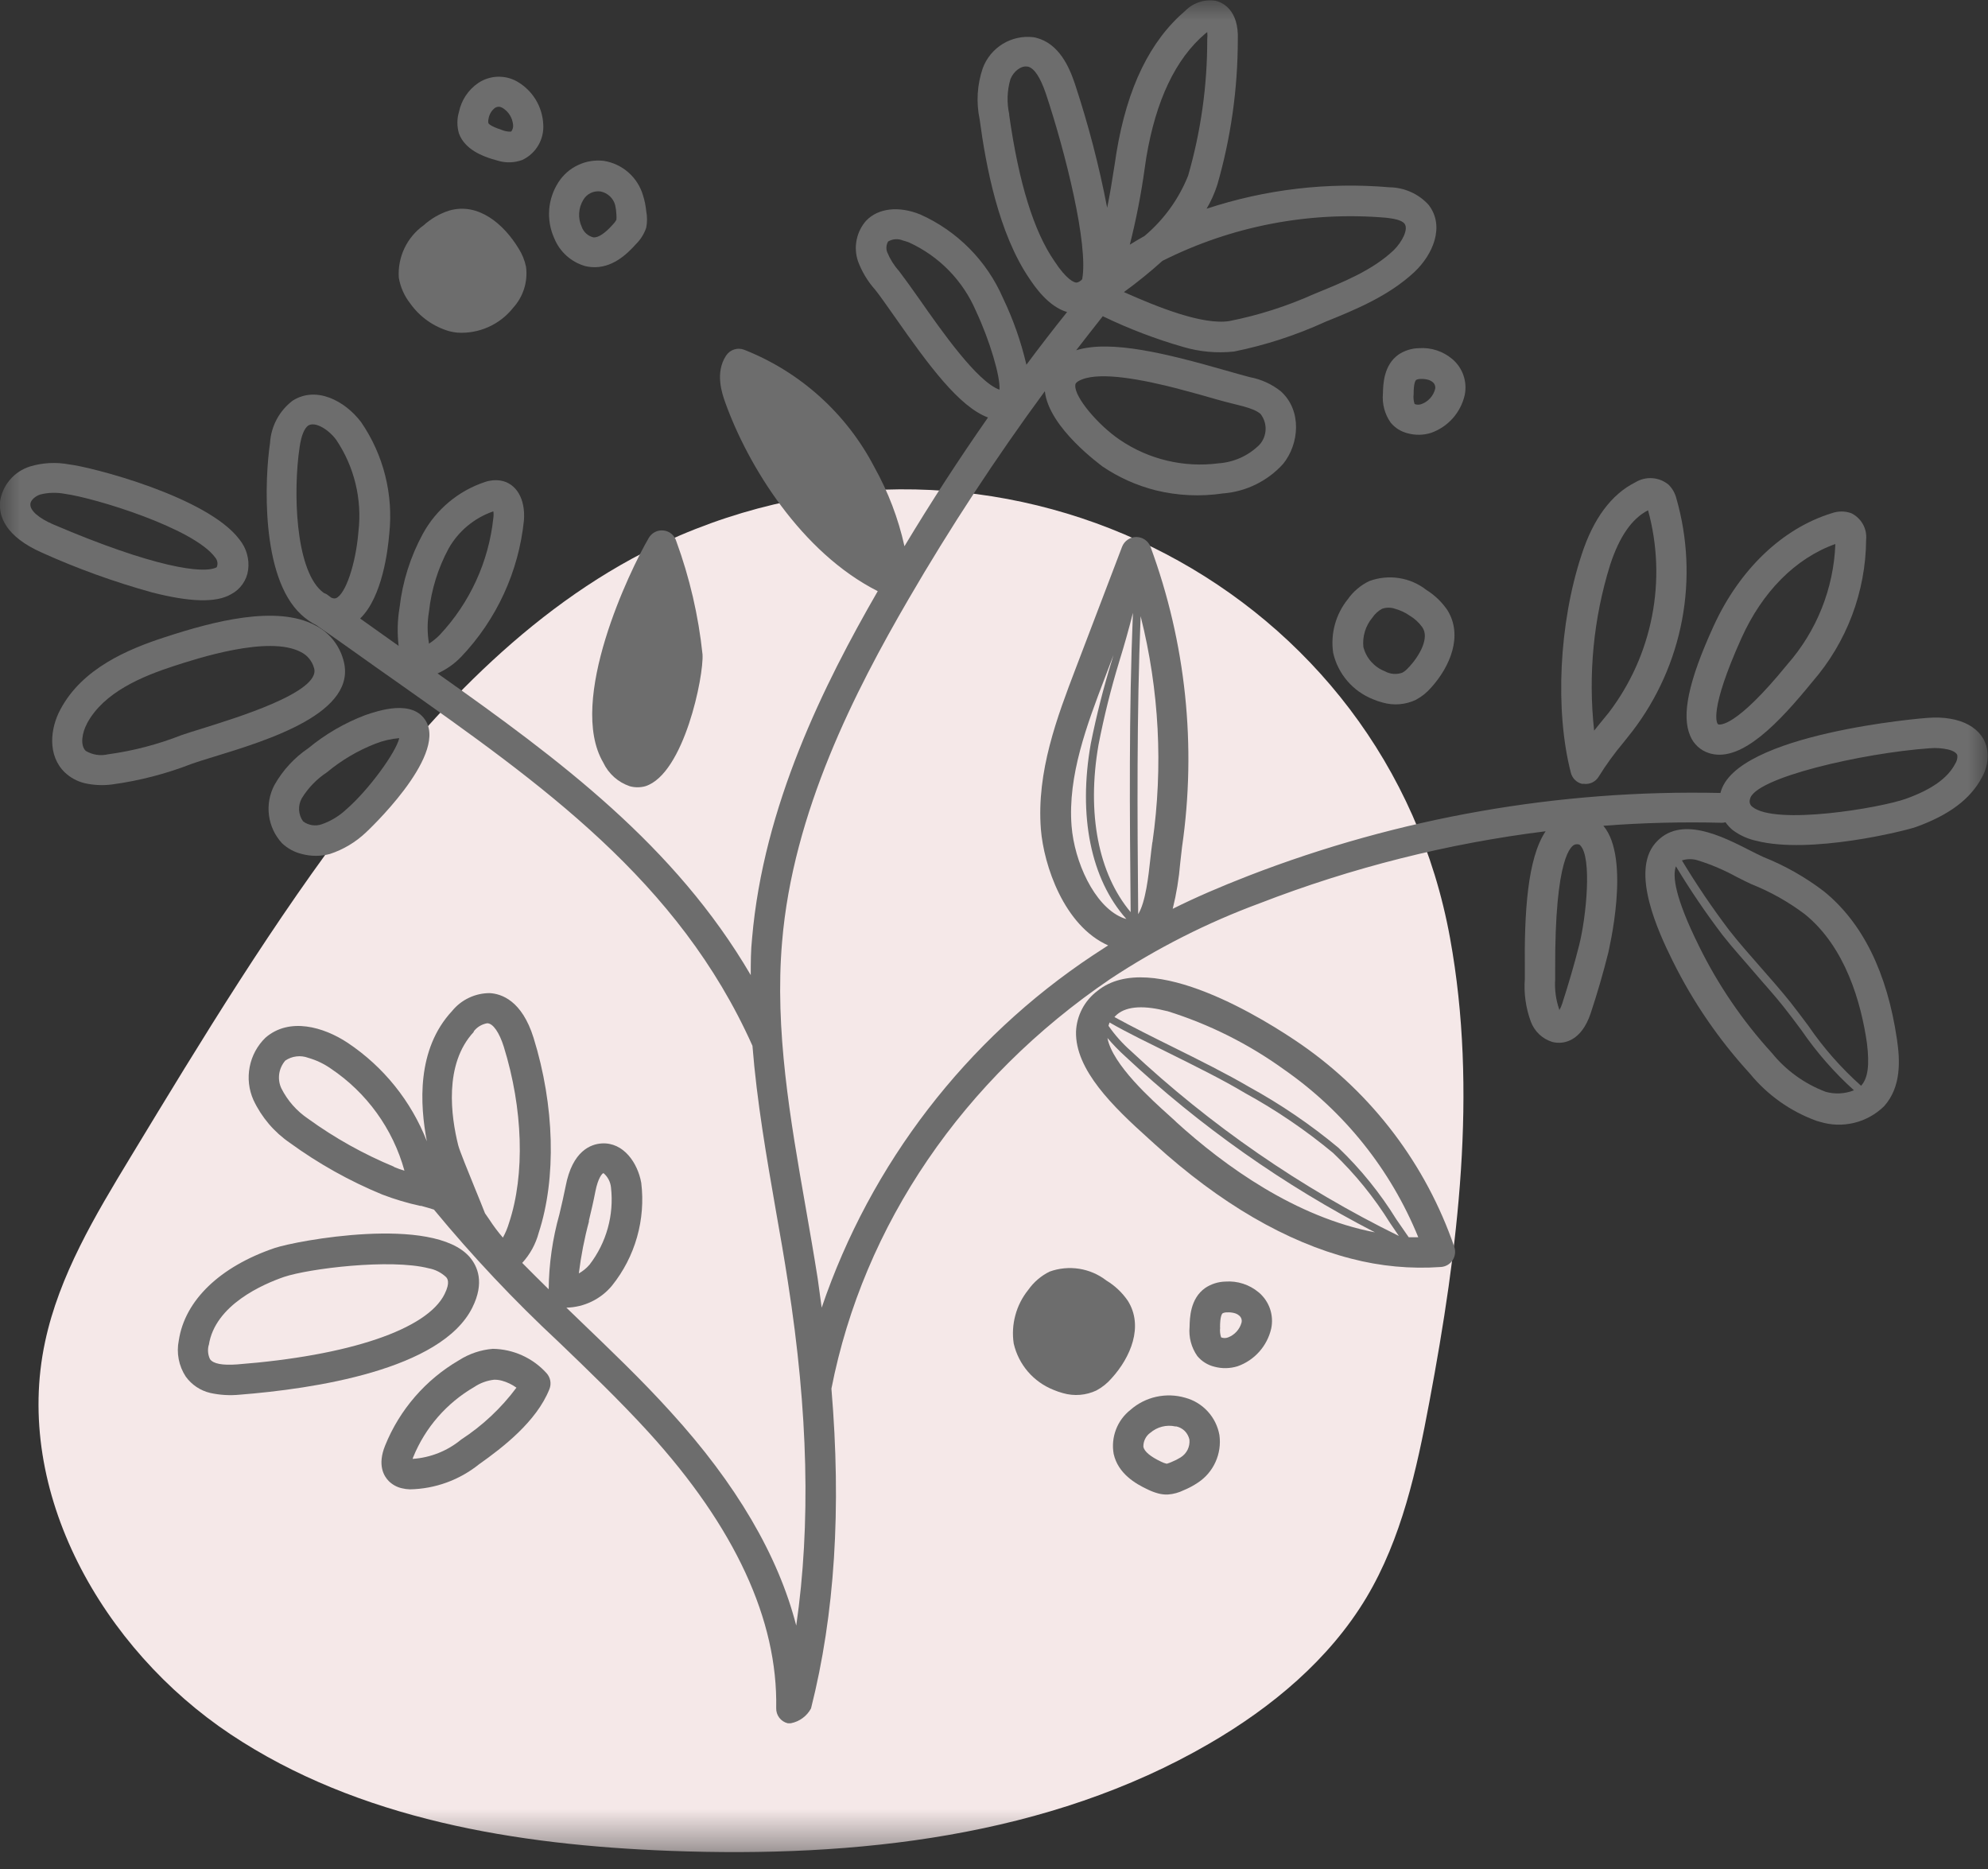
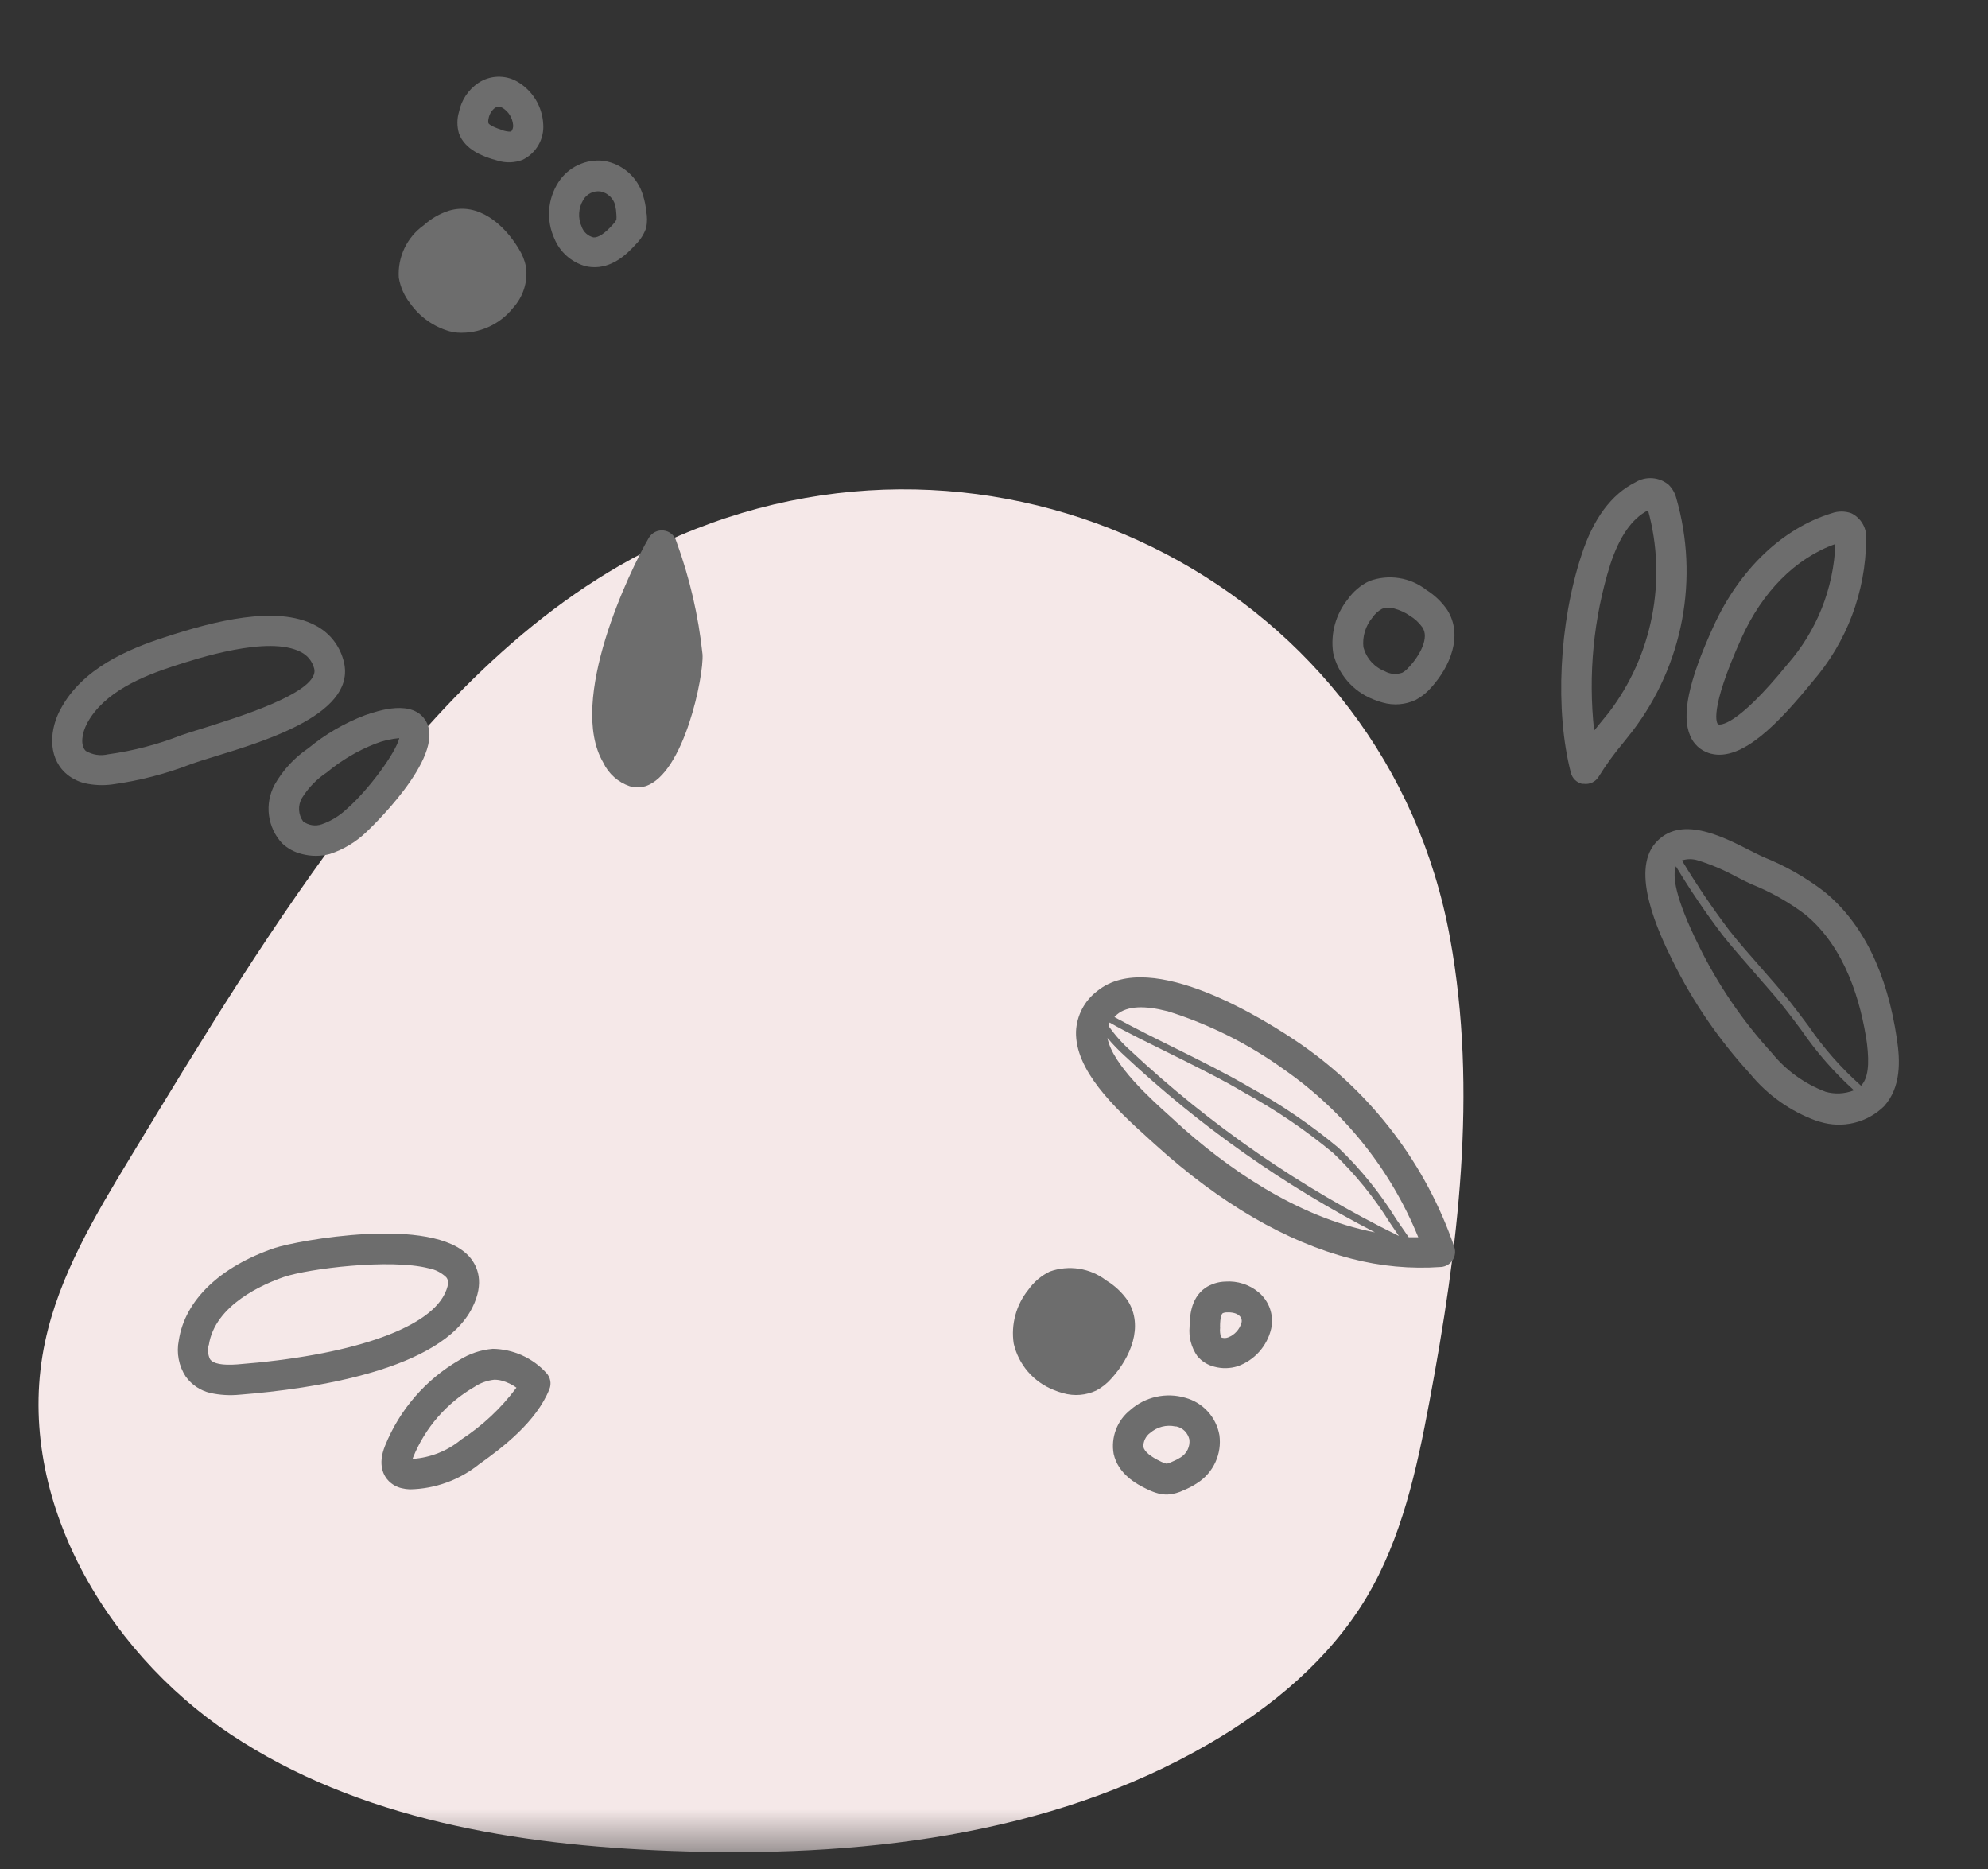
<svg xmlns="http://www.w3.org/2000/svg" width="50" height="47" viewBox="0 0 50 47" fill="none">
  <rect x="0" y="0" width="50" height="47" fill="#333333" stroke="none" />
  <g clip-path="url(#clip0_1383_98)">
    <mask id="mask0_1383_98" style="mask-type:luminance" maskUnits="userSpaceOnUse" x="0" y="0" width="50" height="47">
      <path d="M50 0H0V46.574H50V0Z" fill="white" />
    </mask>
    <g mask="url(#mask0_1383_98)">
      <g style="mix-blend-mode:multiply">
        <path d="M17.096 13.466C13.797 14.877 11.191 17.534 9.006 20.388C6.888 23.148 5.081 26.129 3.279 29.104C2.391 30.569 1.49 32.072 1.134 33.741C0.325 37.518 2.583 41.47 5.798 43.612C9.014 45.754 13.001 46.399 16.858 46.544C21.523 46.72 26.373 46.196 30.414 43.847C31.986 42.935 33.432 41.734 34.366 40.175C35.253 38.689 35.631 36.96 35.949 35.26C36.672 31.411 37.171 27.437 36.47 23.59C34.889 14.869 25.415 9.911 17.096 13.466Z" fill="#F5E8E8" />
      </g>
      <path d="M39.789 19.711H39.832C39.907 19.721 39.983 19.709 40.05 19.676C40.118 19.642 40.174 19.59 40.212 19.525C40.398 19.226 40.606 18.94 40.833 18.67L41.062 18.381C41.688 17.56 42.114 16.604 42.305 15.589C42.496 14.574 42.447 13.528 42.163 12.536C42.131 12.406 42.064 12.288 41.971 12.193C41.855 12.095 41.711 12.036 41.559 12.025C41.407 12.014 41.256 12.051 41.127 12.131C40.528 12.431 40.072 13.043 39.778 13.952C39.209 15.673 39.106 17.874 39.508 19.431C39.525 19.499 39.56 19.561 39.609 19.61C39.659 19.66 39.721 19.695 39.789 19.711ZM40.498 14.2C40.727 13.502 41.038 13.043 41.45 12.832C41.688 13.7 41.722 14.611 41.55 15.493C41.379 16.376 41.006 17.208 40.46 17.923L40.239 18.193L40.094 18.373C39.94 16.969 40.077 15.549 40.498 14.2Z" fill="#6D6D6D" />
      <path d="M42.511 18.506C42.552 18.606 42.615 18.696 42.694 18.77C42.773 18.844 42.867 18.9 42.969 18.934L43.032 18.953C43.816 19.153 44.742 18.177 45.586 17.141C46.447 16.15 46.925 14.884 46.935 13.572C46.948 13.436 46.92 13.299 46.852 13.179C46.785 13.06 46.683 12.965 46.56 12.905C46.402 12.849 46.23 12.849 46.072 12.905C44.831 13.286 43.755 14.316 43.104 15.732C42.454 17.149 42.29 17.998 42.511 18.506ZM43.8 16.045C44.321 14.891 45.149 14.041 46.161 13.68C46.119 14.797 45.693 15.866 44.955 16.706C43.652 18.306 43.258 18.225 43.218 18.217C43.177 18.209 42.972 17.883 43.8 16.045Z" fill="#6D6D6D" />
-       <path d="M48.486 18.052C48.421 18.052 43.63 18.443 43.271 19.941C39.217 19.851 35.184 20.558 31.402 22.023C30.706 22.293 30.077 22.563 29.495 22.854C29.589 22.475 29.652 22.089 29.684 21.699C29.7 21.554 29.713 21.43 29.729 21.303C30.099 18.758 29.826 16.162 28.936 13.75C28.909 13.677 28.859 13.615 28.796 13.572C28.732 13.528 28.656 13.504 28.579 13.504C28.502 13.504 28.426 13.528 28.362 13.572C28.298 13.615 28.249 13.677 28.221 13.75L27.056 16.806C26.592 18.023 26.066 19.401 26.179 20.852C26.252 21.759 26.759 23.28 27.871 23.774C27.743 23.855 27.616 23.938 27.49 24.022C24.299 26.141 21.9 29.257 20.666 32.884C20.63 32.641 20.603 32.401 20.566 32.153C20.471 31.551 20.366 30.949 20.261 30.348C19.878 28.163 19.481 25.902 19.67 23.69C19.94 20.418 21.515 17.364 22.848 15.071C23.897 13.266 25.042 11.52 26.279 9.838C26.379 10.766 27.709 11.707 27.722 11.726C28.133 12.005 28.59 12.21 29.071 12.331C29.621 12.465 30.192 12.492 30.752 12.409C31.333 12.366 31.876 12.101 32.268 11.67C32.678 11.171 32.753 10.321 32.211 9.838C31.986 9.659 31.72 9.538 31.437 9.485C31.272 9.442 31.07 9.385 30.843 9.32C29.352 8.894 27.941 8.538 27.067 8.808C27.288 8.522 27.511 8.237 27.736 7.952C28.39 8.268 29.069 8.527 29.767 8.727C30.179 8.848 30.611 8.886 31.038 8.84C31.829 8.68 32.599 8.429 33.333 8.093C34.075 7.793 34.914 7.453 35.57 6.844C36.036 6.407 36.349 5.692 35.931 5.152C35.807 5.015 35.655 4.905 35.486 4.829C35.317 4.753 35.135 4.712 34.949 4.71C33.395 4.576 31.829 4.76 30.347 5.249C30.459 5.059 30.549 4.856 30.617 4.645C30.958 3.461 31.131 2.235 31.132 1.003C31.162 0.251 30.752 0.065 30.584 0.022C30.447 -0.002 30.305 0.007 30.172 0.05C30.039 0.092 29.917 0.165 29.818 0.264C28.923 1.028 28.354 2.193 28.081 3.831L28.038 4.114C27.973 4.54 27.911 4.91 27.846 5.225C27.644 4.172 27.373 3.133 27.037 2.115C26.892 1.681 26.635 1.095 26.058 0.949L25.996 0.936C25.726 0.903 25.453 0.962 25.221 1.103C24.989 1.245 24.811 1.461 24.717 1.716C24.576 2.129 24.549 2.572 24.639 3C24.796 4.17 25.111 5.867 25.896 7.014C26.026 7.208 26.368 7.71 26.838 7.847C26.489 8.282 26.148 8.724 25.815 9.172C25.68 8.592 25.482 8.028 25.224 7.491C24.818 6.559 24.078 5.811 23.15 5.395C22.61 5.174 22.09 5.231 21.785 5.549C21.664 5.686 21.581 5.853 21.545 6.033C21.509 6.212 21.521 6.398 21.58 6.571C21.678 6.833 21.823 7.075 22.009 7.283C22.141 7.448 22.308 7.691 22.503 7.966C23.36 9.191 24.121 10.226 24.849 10.499C24.114 11.551 23.413 12.63 22.748 13.736C22.594 13.039 22.338 12.368 21.99 11.745C21.29 10.401 20.13 9.354 18.721 8.797C18.639 8.764 18.549 8.761 18.465 8.788C18.382 8.814 18.31 8.869 18.262 8.942C17.973 9.379 18.168 9.916 18.24 10.119C18.809 11.71 20.153 13.895 22.076 14.866C20.727 17.205 19.201 20.262 18.915 23.601C18.882 23.909 18.882 24.213 18.882 24.521C16.975 21.262 14.086 19.112 11.005 16.935C11.228 16.835 11.43 16.693 11.599 16.517C12.49 15.581 13.045 14.375 13.177 13.089C13.22 12.549 12.985 12.15 12.589 12.085C12.459 12.065 12.325 12.077 12.2 12.12C11.531 12.341 10.97 12.809 10.633 13.428C10.322 14 10.124 14.627 10.05 15.274C9.996 15.594 9.988 15.92 10.026 16.242L9.058 15.554C9.616 15.015 9.756 13.833 9.789 13.437C9.899 12.442 9.649 11.44 9.082 10.615C8.672 10.075 7.952 9.7 7.361 10.075C7.195 10.201 7.058 10.361 6.96 10.544C6.861 10.728 6.804 10.931 6.792 11.138C6.66 12.015 6.544 14.502 7.574 15.454C7.69 15.562 7.819 15.652 7.96 15.724C8.632 16.186 9.303 16.676 9.98 17.148C13.622 19.719 17.07 22.15 18.925 26.299C19.036 27.701 19.279 29.093 19.516 30.456C19.622 31.052 19.727 31.651 19.818 32.247C20.328 35.508 20.393 38.346 20.026 40.879C19.573 39.118 18.521 37.319 16.87 35.508C16.139 34.699 15.346 33.944 14.58 33.207L14.245 32.884C14.465 32.879 14.682 32.827 14.88 32.731C15.079 32.635 15.254 32.498 15.394 32.328C15.683 31.968 15.896 31.554 16.022 31.11C16.148 30.666 16.184 30.201 16.128 29.744C16.039 29.245 15.683 28.721 15.135 28.754C14.866 28.77 14.396 28.934 14.226 29.833C14.183 30.054 14.127 30.291 14.07 30.534C13.897 31.149 13.806 31.784 13.8 32.422C13.577 32.203 13.355 31.982 13.134 31.759C13.332 31.543 13.474 31.283 13.549 31.001C13.997 29.63 13.948 27.799 13.42 26.099C13.126 25.158 12.61 24.99 12.316 24.974C12.136 24.974 11.957 25.014 11.794 25.092C11.63 25.169 11.486 25.282 11.372 25.422C10.469 26.39 10.563 27.793 10.736 28.7C10.342 27.691 9.648 26.828 8.748 26.226C8.138 25.821 7.277 25.576 6.678 26.094C6.473 26.292 6.334 26.549 6.28 26.829C6.225 27.11 6.258 27.4 6.374 27.661C6.578 28.096 6.894 28.468 7.291 28.74C8.012 29.264 8.792 29.701 9.616 30.04C9.925 30.158 10.243 30.253 10.566 30.324H10.593C10.703 30.353 10.811 30.386 10.914 30.418C11.886 31.596 12.935 32.709 14.054 33.75C14.812 34.478 15.594 35.23 16.309 36.013C18.486 38.403 19.565 40.739 19.522 42.956C19.52 43.042 19.547 43.127 19.599 43.195C19.651 43.264 19.724 43.313 19.808 43.334C19.836 43.337 19.865 43.337 19.894 43.334C20 43.313 20.101 43.269 20.188 43.204C20.275 43.14 20.347 43.057 20.398 42.962C20.997 40.591 21.165 37.936 20.911 34.92C21.72 30.793 24.224 27.135 27.925 24.618C29.101 23.841 30.363 23.202 31.685 22.714C33.998 21.818 36.413 21.21 38.874 20.904C38.416 21.583 38.335 22.956 38.351 24.394V24.613C38.323 24.979 38.375 25.347 38.502 25.692C38.547 25.812 38.619 25.921 38.712 26.01C38.806 26.098 38.919 26.164 39.041 26.202C39.078 26.211 39.115 26.217 39.152 26.221C39.33 26.237 39.77 26.194 40.007 25.481C40.175 24.977 40.323 24.464 40.45 23.957C40.45 23.933 41.03 21.597 40.326 20.766C41.32 20.69 42.318 20.665 43.315 20.691C43.343 20.689 43.371 20.685 43.398 20.677C43.449 20.751 43.51 20.817 43.579 20.874C43.756 21.006 43.959 21.098 44.175 21.144C45.524 21.489 47.919 20.893 48.189 20.796C49.023 20.496 49.565 20.089 49.848 19.547C49.967 19.338 50.014 19.096 49.98 18.859C49.889 18.306 49.311 17.99 48.486 18.052ZM28.494 15.411C28.391 17.925 28.413 20.467 28.437 22.938C27.628 21.974 27.328 20.461 27.628 18.732C27.766 18.023 27.94 17.322 28.151 16.631C28.275 16.231 28.391 15.824 28.494 15.411ZM28.982 21.184C28.963 21.308 28.95 21.454 28.931 21.608C28.888 22.007 28.815 22.687 28.626 22.989V22.93C28.605 20.502 28.588 17.979 28.688 15.495C29.156 17.353 29.257 19.285 28.985 21.181L28.982 21.184ZM26.951 20.771C26.851 19.503 27.345 18.209 27.779 17.068L28.006 16.471L27.973 16.582C27.757 17.279 27.577 17.987 27.434 18.702C27.113 20.518 27.434 22.107 28.329 23.11C28.289 23.1 28.249 23.087 28.211 23.07C27.515 22.768 27.021 21.664 26.951 20.771ZM29.648 9.781C30.002 9.873 30.339 9.968 30.625 10.051C31.121 10.194 31.507 10.24 31.704 10.41C31.791 10.522 31.836 10.66 31.831 10.802C31.826 10.943 31.772 11.079 31.677 11.184C31.402 11.458 31.037 11.624 30.649 11.651C29.777 11.765 28.892 11.555 28.165 11.06C27.625 10.696 27.013 9.981 27.045 9.684C27.045 9.665 27.045 9.606 27.215 9.541C27.712 9.347 28.734 9.544 29.646 9.779L29.648 9.781ZM34.868 5.476C35.028 5.495 35.249 5.527 35.324 5.624C35.432 5.762 35.262 6.086 35.054 6.291C34.515 6.803 33.768 7.1 33.056 7.391C32.371 7.699 31.655 7.928 30.919 8.074C30.242 8.179 29.109 7.72 28.267 7.345C28.603 7.101 28.927 6.839 29.236 6.56C30.977 5.684 32.927 5.309 34.868 5.476ZM28.791 4.227L28.831 3.957C29.071 2.525 29.568 1.478 30.312 0.847L30.363 0.807C30.37 0.867 30.37 0.927 30.363 0.987C30.366 2.147 30.204 3.301 29.883 4.416C29.648 5.005 29.271 5.526 28.785 5.935C28.659 6.005 28.536 6.078 28.416 6.153C28.576 5.519 28.702 4.876 28.791 4.227ZM25.384 2.878C25.319 2.585 25.329 2.279 25.413 1.991C25.491 1.794 25.683 1.645 25.84 1.675H25.853C26.017 1.718 26.163 1.945 26.301 2.344C26.792 3.812 27.38 6.161 27.218 7.022C27.184 7.062 27.139 7.091 27.088 7.105C27.024 7.119 26.819 7.027 26.519 6.566C26.004 5.821 25.626 4.613 25.381 2.886L25.384 2.878ZM23.131 7.534C22.926 7.243 22.748 6.995 22.61 6.814C22.485 6.675 22.385 6.515 22.314 6.342C22.297 6.298 22.291 6.251 22.295 6.204C22.299 6.158 22.314 6.112 22.338 6.072C22.394 6.04 22.457 6.02 22.521 6.016C22.586 6.012 22.651 6.023 22.71 6.048C22.762 6.061 22.812 6.077 22.861 6.096C23.619 6.442 24.22 7.057 24.547 7.823C24.895 8.565 25.162 9.471 25.138 9.8C24.574 9.598 23.673 8.309 23.131 7.534ZM7.536 11.241C7.579 10.949 7.652 10.777 7.752 10.701C7.93 10.593 8.265 10.801 8.456 11.06C8.912 11.737 9.11 12.556 9.015 13.367C8.95 14.176 8.691 14.947 8.448 15.044C8.41 15.053 8.37 15.048 8.335 15.031L8.221 14.947C8.198 14.933 8.172 14.921 8.146 14.912L8.079 14.858C7.426 14.273 7.369 12.35 7.536 11.241ZM10.79 15.376C10.85 14.826 11.016 14.292 11.278 13.803C11.525 13.36 11.928 13.024 12.408 12.859C12.416 12.915 12.416 12.971 12.408 13.027C12.291 14.127 11.817 15.16 11.059 15.967C10.978 16.049 10.887 16.123 10.79 16.186C10.744 15.918 10.744 15.644 10.79 15.376ZM14.809 30.704C14.871 30.45 14.928 30.202 14.973 29.968C15.041 29.617 15.149 29.501 15.179 29.501C15.286 29.592 15.354 29.722 15.367 29.862C15.446 30.554 15.253 31.25 14.828 31.802C14.752 31.891 14.66 31.966 14.558 32.023C14.613 31.581 14.698 31.142 14.814 30.712L14.809 30.704ZM9.907 29.339C9.144 29.023 8.419 28.618 7.749 28.133C7.464 27.941 7.233 27.679 7.078 27.372C7.024 27.259 7.005 27.132 7.022 27.007C7.04 26.883 7.093 26.766 7.175 26.671C7.258 26.614 7.354 26.578 7.455 26.566C7.555 26.553 7.657 26.566 7.752 26.601C7.954 26.659 8.146 26.75 8.319 26.871C9.224 27.477 9.882 28.388 10.172 29.439C10.084 29.413 9.997 29.383 9.913 29.347L9.907 29.339ZM11.912 25.94C11.995 25.829 12.118 25.755 12.254 25.732C12.4 25.732 12.559 25.967 12.67 26.32C13.153 27.874 13.209 29.533 12.802 30.755C12.764 30.883 12.713 31.006 12.648 31.122C12.524 30.979 12.411 30.828 12.308 30.669L12.198 30.51C12.136 30.348 12.041 30.119 11.941 29.873C11.788 29.495 11.553 28.924 11.523 28.794C11.348 28.09 11.156 26.763 11.917 25.948L11.912 25.94ZM39.716 23.774C39.592 24.262 39.446 24.759 39.29 25.241C39.271 25.299 39.247 25.354 39.217 25.406V25.387C39.132 25.144 39.097 24.886 39.114 24.629V24.4C39.101 21.5 39.53 21.257 39.619 21.235C39.649 21.228 39.68 21.228 39.711 21.235C39.723 21.239 39.735 21.247 39.743 21.257C40.045 21.556 39.897 23.059 39.716 23.774ZM49.176 19.204C48.988 19.568 48.583 19.854 47.938 20.086C47.294 20.318 44.65 20.763 44.072 20.288C44.044 20.268 44.023 20.238 44.013 20.205C44.002 20.172 44.002 20.136 44.013 20.102C44.097 19.563 46.854 18.934 48.54 18.816C48.693 18.803 48.848 18.814 48.998 18.848C49.13 18.88 49.22 18.937 49.23 19.002C49.234 19.073 49.215 19.144 49.176 19.204Z" fill="#6D6D6D" />
      <path d="M44.349 21.551C44.255 21.508 44.142 21.451 44.015 21.387C43.311 21.028 42.248 20.483 41.63 21.206C41.012 21.929 41.703 23.426 42.067 24.16C42.577 25.192 43.231 26.146 44.009 26.995C44.451 27.537 45.032 27.949 45.69 28.187L45.768 28.209C46.048 28.296 46.347 28.306 46.632 28.237C46.917 28.168 47.178 28.023 47.387 27.818C47.821 27.335 47.789 26.668 47.711 26.142C47.465 24.459 46.847 23.205 45.876 22.417C45.409 22.06 44.895 21.768 44.349 21.551ZM45.911 27.453C45.383 27.253 44.917 26.916 44.562 26.477C43.825 25.67 43.206 24.761 42.725 23.779C42.121 22.56 42.062 22.02 42.151 21.786C42.51 22.382 42.901 22.958 43.322 23.512C43.575 23.836 43.861 24.146 44.117 24.448C44.374 24.75 44.622 25.017 44.856 25.314C45.01 25.508 45.161 25.708 45.31 25.91C45.689 26.463 46.132 26.969 46.629 27.418C46.399 27.509 46.146 27.522 45.908 27.453H45.911ZM46.809 27.305C46.307 26.858 45.862 26.352 45.482 25.797C45.331 25.595 45.18 25.392 45.024 25.195C44.784 24.896 44.527 24.605 44.279 24.322C44.031 24.038 43.74 23.712 43.491 23.393C43.064 22.829 42.667 22.243 42.302 21.637C42.433 21.595 42.575 21.595 42.706 21.637C43.042 21.742 43.367 21.881 43.675 22.05C43.815 22.123 43.945 22.185 44.047 22.233C44.529 22.425 44.982 22.68 45.396 22.992C46.416 23.82 46.807 25.212 46.955 26.229C47.023 26.787 46.982 27.113 46.807 27.305H46.809Z" fill="#6D6D6D" />
      <path d="M4.833 19.204C4.963 19.158 5.144 19.102 5.357 19.037C6.743 18.613 9.031 17.917 8.632 16.582C8.579 16.397 8.489 16.226 8.367 16.077C8.245 15.929 8.093 15.808 7.922 15.722C6.954 15.214 5.389 15.616 4.146 16.024C3.215 16.326 2.076 16.806 1.526 17.828C1.256 18.319 1.192 19.002 1.631 19.425C1.771 19.557 1.943 19.65 2.13 19.695C2.355 19.746 2.587 19.757 2.816 19.727C3.507 19.634 4.184 19.458 4.833 19.204ZM2.19 18.19C2.611 17.405 3.579 17.008 4.372 16.749C4.963 16.558 6.757 15.97 7.566 16.396C7.647 16.436 7.718 16.492 7.775 16.561C7.832 16.631 7.874 16.711 7.898 16.798C8.092 17.407 5.861 18.074 5.125 18.308C4.895 18.379 4.704 18.438 4.566 18.486C3.971 18.72 3.35 18.883 2.716 18.969C2.526 19.014 2.325 18.983 2.157 18.883C2.009 18.74 2.066 18.422 2.19 18.192V18.19Z" fill="#6D6D6D" />
-       <path d="M1.055 13.898C1.949 14.301 2.873 14.634 3.818 14.896C4.762 15.139 5.436 15.166 5.814 14.942C5.928 14.882 6.026 14.796 6.1 14.691C6.174 14.586 6.222 14.465 6.24 14.338C6.259 14.201 6.249 14.062 6.211 13.929C6.174 13.796 6.109 13.673 6.022 13.566C5.212 12.487 2.275 11.737 1.735 11.678C1.41 11.617 1.076 11.635 0.759 11.729C0.559 11.791 0.381 11.909 0.246 12.069C0.111 12.23 0.025 12.425 -0.002 12.633C-0.024 12.989 0.133 13.488 1.055 13.898ZM0.764 12.678C0.764 12.587 0.88 12.479 1.01 12.436C1.214 12.384 1.428 12.379 1.635 12.419C2.377 12.519 4.873 13.28 5.412 14.019C5.441 14.052 5.46 14.093 5.467 14.136C5.474 14.18 5.468 14.225 5.45 14.265C5.123 14.443 3.858 14.265 1.336 13.186C0.972 13.029 0.753 12.838 0.764 12.678Z" fill="#6D6D6D" />
      <path d="M6.902 19.741C6.779 19.975 6.73 20.241 6.765 20.504C6.799 20.766 6.914 21.011 7.094 21.206C7.233 21.337 7.404 21.43 7.59 21.475C7.822 21.537 8.066 21.537 8.297 21.475C8.635 21.364 8.943 21.18 9.201 20.936C9.222 20.917 11.229 19.047 10.717 18.141C10.39 17.572 9.511 17.871 9.182 17.985C8.665 18.182 8.184 18.461 7.758 18.813C7.404 19.052 7.112 19.369 6.902 19.741ZM9.441 18.702C9.633 18.626 9.836 18.579 10.042 18.562C9.956 18.929 9.257 19.881 8.713 20.35C8.535 20.519 8.323 20.648 8.092 20.728C8.014 20.755 7.93 20.763 7.848 20.75C7.767 20.737 7.689 20.705 7.623 20.655C7.563 20.572 7.528 20.473 7.522 20.37C7.516 20.267 7.54 20.165 7.59 20.075C7.75 19.814 7.965 19.591 8.222 19.422C8.587 19.118 8.998 18.875 9.441 18.702Z" fill="#6D6D6D" />
      <path d="M5.29 35.029C5.534 35.083 5.785 35.097 6.034 35.072C7.882 34.926 11.1 34.451 11.88 32.881C12.193 32.253 12.012 31.843 11.81 31.608C10.887 30.553 7.445 31.203 6.908 31.384C5.53 31.853 4.65 32.7 4.497 33.707C4.433 34.022 4.496 34.349 4.672 34.618C4.822 34.825 5.041 34.971 5.29 35.029ZM5.252 33.825C5.406 32.808 6.633 32.288 7.14 32.112C7.761 31.902 9.814 31.646 10.782 31.894C10.946 31.924 11.098 32.001 11.219 32.115C11.249 32.15 11.332 32.242 11.181 32.544C10.742 33.429 8.791 34.092 5.964 34.311C5.592 34.338 5.363 34.295 5.282 34.179C5.229 34.069 5.218 33.943 5.249 33.825H5.252Z" fill="#6D6D6D" />
      <path d="M9.687 36.35C9.485 36.846 9.657 37.124 9.779 37.246C9.867 37.333 9.978 37.395 10.1 37.424C10.169 37.441 10.239 37.451 10.31 37.453C10.942 37.441 11.552 37.22 12.045 36.825C12.652 36.396 13.493 35.746 13.817 34.936C13.845 34.869 13.853 34.794 13.84 34.722C13.827 34.65 13.794 34.583 13.744 34.529C13.573 34.34 13.365 34.189 13.133 34.084C12.901 33.979 12.65 33.923 12.395 33.919C12.093 33.944 11.801 34.042 11.546 34.205C10.705 34.694 10.051 35.449 9.687 36.35ZM12.425 34.696C12.492 34.695 12.56 34.703 12.625 34.721C12.755 34.757 12.879 34.816 12.989 34.896C12.606 35.41 12.135 35.852 11.597 36.202C11.252 36.487 10.825 36.657 10.377 36.687L10.394 36.639C10.696 35.899 11.235 35.281 11.926 34.88C12.076 34.779 12.248 34.716 12.428 34.696H12.425Z" fill="#6D6D6D" />
      <path d="M36.243 31.861C36.301 31.857 36.358 31.839 36.408 31.81C36.459 31.78 36.502 31.739 36.534 31.691C36.566 31.642 36.587 31.587 36.594 31.529C36.602 31.471 36.596 31.412 36.577 31.357C35.869 29.294 34.52 27.51 32.728 26.266C31.87 25.673 28.951 23.822 27.602 24.918C27.442 25.038 27.31 25.192 27.217 25.369C27.124 25.547 27.071 25.742 27.063 25.943C27.039 26.903 27.996 27.831 28.897 28.64L29.046 28.775C30.686 30.264 32.358 31.235 33.982 31.651C34.719 31.844 35.483 31.915 36.243 31.861ZM27.907 25.713C28.377 25.983 28.903 26.234 29.418 26.49C30.079 26.819 30.767 27.159 31.306 27.483C32.095 27.915 32.84 28.421 33.532 28.996C34.08 29.519 34.559 30.109 34.959 30.752L35.183 31.081C32.717 29.871 30.445 28.302 28.439 26.425C28.228 26.239 28.041 26.028 27.88 25.797C27.887 25.768 27.896 25.74 27.907 25.713ZM29.353 25.425C30.406 25.753 31.399 26.249 32.294 26.895C33.804 27.945 34.977 29.41 35.671 31.114C35.59 31.114 35.512 31.114 35.431 31.114C35.326 30.963 35.221 30.812 35.118 30.661C34.711 30.003 34.223 29.399 33.664 28.864C32.963 28.281 32.208 27.767 31.409 27.329C30.853 27.003 30.165 26.66 29.502 26.331C29 26.083 28.487 25.827 28.029 25.576C28.048 25.554 28.069 25.533 28.091 25.514C28.355 25.287 28.808 25.287 29.353 25.427V25.425ZM29.572 28.203L29.418 28.063C28.976 27.666 27.98 26.776 27.853 26.102C27.991 26.265 28.14 26.419 28.299 26.563C30.179 28.32 32.293 29.81 34.581 30.99C32.59 30.607 30.813 29.336 29.572 28.206V28.203Z" fill="#6D6D6D" />
      <path d="M15.838 19.771C15.966 19.807 16.103 19.807 16.232 19.771C17.205 19.46 17.704 16.995 17.669 16.455C17.567 15.483 17.345 14.527 17.009 13.609C16.988 13.538 16.946 13.473 16.889 13.425C16.832 13.377 16.762 13.348 16.687 13.34C16.614 13.332 16.541 13.345 16.475 13.378C16.41 13.411 16.355 13.462 16.318 13.526C15.843 14.335 14.262 17.621 15.171 19.174C15.237 19.314 15.329 19.438 15.444 19.541C15.558 19.643 15.692 19.721 15.838 19.771Z" fill="#6D6D6D" />
      <path d="M11.296 5.296C11.059 5.372 10.841 5.498 10.656 5.665C10.448 5.813 10.282 6.012 10.172 6.242C10.063 6.472 10.014 6.727 10.03 6.982C10.07 7.218 10.168 7.441 10.316 7.629C10.556 7.968 10.904 8.216 11.304 8.33C11.37 8.347 11.438 8.359 11.506 8.365C11.773 8.382 12.039 8.333 12.283 8.224C12.527 8.115 12.741 7.949 12.906 7.74C13.032 7.602 13.126 7.438 13.182 7.26C13.238 7.082 13.254 6.894 13.23 6.709C13.197 6.546 13.133 6.391 13.044 6.25C12.677 5.644 12.035 5.08 11.296 5.296Z" fill="#6D6D6D" />
      <path d="M16.253 5.727C16.28 5.589 16.28 5.447 16.253 5.309C16.24 5.174 16.213 5.041 16.172 4.912C16.107 4.69 15.98 4.491 15.807 4.338C15.634 4.185 15.421 4.084 15.193 4.046C14.97 4.018 14.743 4.054 14.54 4.15C14.336 4.245 14.164 4.396 14.043 4.586C13.91 4.793 13.83 5.031 13.812 5.277C13.795 5.523 13.839 5.77 13.941 5.994C14.009 6.161 14.114 6.31 14.247 6.43C14.381 6.551 14.54 6.639 14.713 6.69C14.768 6.704 14.825 6.713 14.882 6.717C15.384 6.752 15.756 6.407 15.994 6.14C16.111 6.025 16.2 5.883 16.253 5.727ZM15.503 5.395C15.507 5.439 15.507 5.483 15.503 5.527C15.479 5.571 15.449 5.611 15.414 5.646C15.214 5.87 15.05 5.978 14.926 5.97C14.857 5.953 14.795 5.92 14.743 5.873C14.691 5.826 14.652 5.766 14.629 5.7C14.58 5.593 14.559 5.476 14.566 5.359C14.573 5.242 14.608 5.129 14.669 5.028C14.712 4.953 14.777 4.892 14.855 4.854C14.933 4.816 15.021 4.803 15.106 4.815C15.194 4.833 15.274 4.875 15.339 4.936C15.404 4.997 15.45 5.074 15.473 5.161C15.49 5.238 15.5 5.316 15.503 5.395Z" fill="#6D6D6D" />
      <path d="M12.373 3.998L12.522 4.041C12.723 4.102 12.939 4.095 13.137 4.022C13.305 3.943 13.445 3.815 13.539 3.654C13.633 3.494 13.676 3.309 13.663 3.124C13.652 2.902 13.585 2.687 13.469 2.498C13.352 2.31 13.19 2.154 12.997 2.045C12.847 1.962 12.678 1.923 12.508 1.93C12.338 1.937 12.173 1.991 12.031 2.085C11.779 2.256 11.604 2.518 11.543 2.816C11.491 2.992 11.491 3.179 11.543 3.356C11.696 3.776 12.171 3.933 12.373 3.998ZM12.287 2.989C12.303 2.883 12.358 2.786 12.441 2.719C12.461 2.704 12.484 2.693 12.509 2.688C12.534 2.683 12.559 2.683 12.584 2.689L12.635 2.711C12.711 2.756 12.775 2.818 12.822 2.893C12.868 2.967 12.897 3.052 12.905 3.14C12.912 3.201 12.894 3.262 12.856 3.31C12.772 3.313 12.688 3.298 12.611 3.264C12.341 3.175 12.293 3.115 12.284 3.099C12.277 3.063 12.277 3.025 12.287 2.989Z" fill="#6D6D6D" />
      <path d="M26.399 31.977C26.183 32.083 25.998 32.242 25.86 32.439C25.709 32.626 25.599 32.843 25.537 33.075C25.474 33.307 25.46 33.55 25.496 33.787C25.556 34.047 25.678 34.289 25.852 34.492C26.026 34.694 26.246 34.851 26.494 34.95C26.573 34.984 26.654 35.012 26.737 35.034C27.015 35.114 27.314 35.09 27.576 34.966C27.722 34.888 27.853 34.782 27.961 34.656C28.431 34.138 28.771 33.356 28.366 32.711C28.225 32.505 28.041 32.331 27.826 32.201C27.627 32.047 27.391 31.945 27.142 31.906C26.892 31.867 26.637 31.891 26.399 31.977Z" fill="#6D6D6D" />
      <path d="M35.877 14.837C35.676 14.679 35.439 14.576 35.186 14.537C34.934 14.498 34.676 14.524 34.437 14.613C34.221 14.717 34.035 14.875 33.897 15.071C33.746 15.259 33.636 15.475 33.573 15.707C33.51 15.94 33.495 16.182 33.531 16.42C33.59 16.68 33.713 16.922 33.886 17.124C34.06 17.327 34.281 17.484 34.529 17.583C34.607 17.617 34.688 17.645 34.771 17.666C35.05 17.747 35.348 17.723 35.61 17.599C35.757 17.52 35.888 17.415 35.996 17.289C36.465 16.771 36.805 15.989 36.404 15.344C36.265 15.14 36.086 14.967 35.877 14.837ZM35.432 16.779C35.387 16.834 35.332 16.881 35.27 16.916C35.199 16.942 35.123 16.952 35.047 16.946C34.971 16.94 34.897 16.918 34.831 16.881C34.7 16.83 34.583 16.748 34.489 16.644C34.395 16.539 34.328 16.413 34.291 16.277C34.276 16.144 34.289 16.009 34.328 15.88C34.367 15.752 34.431 15.633 34.518 15.53C34.58 15.438 34.663 15.362 34.761 15.309C34.866 15.272 34.981 15.272 35.087 15.309C35.22 15.346 35.346 15.405 35.459 15.484C35.581 15.557 35.687 15.655 35.77 15.77C35.958 16.032 35.713 16.474 35.446 16.768L35.432 16.779Z" fill="#6D6D6D" />
      <path d="M29.132 37.556C29.211 37.577 29.291 37.586 29.372 37.583C29.513 37.573 29.651 37.535 29.777 37.472C29.901 37.421 30.019 37.358 30.13 37.283C30.323 37.156 30.476 36.976 30.571 36.765C30.667 36.554 30.701 36.321 30.67 36.091C30.631 35.869 30.53 35.662 30.378 35.496C30.226 35.329 30.03 35.209 29.812 35.15C29.575 35.08 29.324 35.072 29.082 35.125C28.841 35.178 28.617 35.291 28.431 35.455C28.267 35.584 28.141 35.755 28.067 35.951C27.993 36.146 27.973 36.358 28.01 36.563C28.121 37.054 28.55 37.31 28.879 37.462C28.96 37.501 29.045 37.533 29.132 37.556ZM28.93 36.032C29.015 35.958 29.116 35.905 29.225 35.877C29.334 35.849 29.448 35.846 29.558 35.87H29.585C29.666 35.888 29.741 35.929 29.799 35.987C29.857 36.046 29.897 36.121 29.915 36.202C29.924 36.29 29.908 36.378 29.869 36.458C29.829 36.537 29.769 36.603 29.693 36.65C29.622 36.694 29.548 36.732 29.47 36.763C29.43 36.782 29.388 36.797 29.345 36.809C29.296 36.798 29.249 36.781 29.205 36.758C28.935 36.631 28.784 36.504 28.757 36.385C28.755 36.317 28.769 36.249 28.799 36.188C28.828 36.126 28.873 36.073 28.927 36.032H28.93Z" fill="#6D6D6D" />
      <path d="M31.128 34.357C31.337 34.283 31.524 34.157 31.671 33.992C31.819 33.826 31.922 33.626 31.972 33.41C32.007 33.244 31.996 33.071 31.941 32.91C31.885 32.75 31.787 32.607 31.656 32.498C31.422 32.302 31.122 32.206 30.817 32.228C30.637 32.233 30.463 32.288 30.313 32.388C29.93 32.657 29.924 33.151 29.919 33.364C29.894 33.625 29.963 33.886 30.113 34.1C30.225 34.235 30.378 34.33 30.548 34.37C30.738 34.421 30.939 34.416 31.128 34.357ZM30.685 33.383C30.685 33.089 30.736 33.035 30.753 33.024C30.787 33.008 30.825 33.001 30.863 33.003C30.922 32.999 30.981 33.004 31.039 33.019C31.083 33.029 31.125 33.049 31.16 33.078C31.188 33.099 31.209 33.127 31.221 33.16C31.232 33.193 31.234 33.228 31.225 33.262C31.202 33.345 31.159 33.422 31.101 33.486C31.043 33.55 30.971 33.6 30.89 33.631C30.833 33.654 30.769 33.654 30.712 33.631C30.686 33.551 30.678 33.467 30.688 33.383H30.685Z" fill="#6D6D6D" />
-       <path d="M35.993 10.885C36.203 10.811 36.39 10.685 36.537 10.52C36.685 10.354 36.788 10.154 36.838 9.938C36.873 9.771 36.862 9.599 36.807 9.438C36.751 9.277 36.653 9.135 36.522 9.026C36.288 8.829 35.986 8.732 35.681 8.756C35.501 8.76 35.326 8.816 35.176 8.915C34.793 9.185 34.788 9.679 34.782 9.892C34.758 10.153 34.826 10.414 34.977 10.628C35.088 10.763 35.241 10.857 35.411 10.898C35.602 10.949 35.805 10.945 35.993 10.885ZM35.578 10.159C35.552 10.079 35.544 9.994 35.554 9.911C35.554 9.617 35.605 9.563 35.621 9.552C35.656 9.536 35.694 9.529 35.732 9.53C35.791 9.527 35.85 9.532 35.907 9.547C35.952 9.557 35.993 9.577 36.029 9.606C36.056 9.626 36.078 9.655 36.089 9.688C36.101 9.72 36.102 9.756 36.093 9.789C36.07 9.873 36.028 9.95 35.97 10.014C35.912 10.078 35.84 10.128 35.759 10.159C35.7 10.183 35.634 10.183 35.575 10.159H35.578Z" fill="#6D6D6D" />
    </g>
  </g>
  <defs>
    <clipPath id="clip0_1383_98">
      <rect width="50" height="47" fill="white" />
    </clipPath>
  </defs>
</svg>